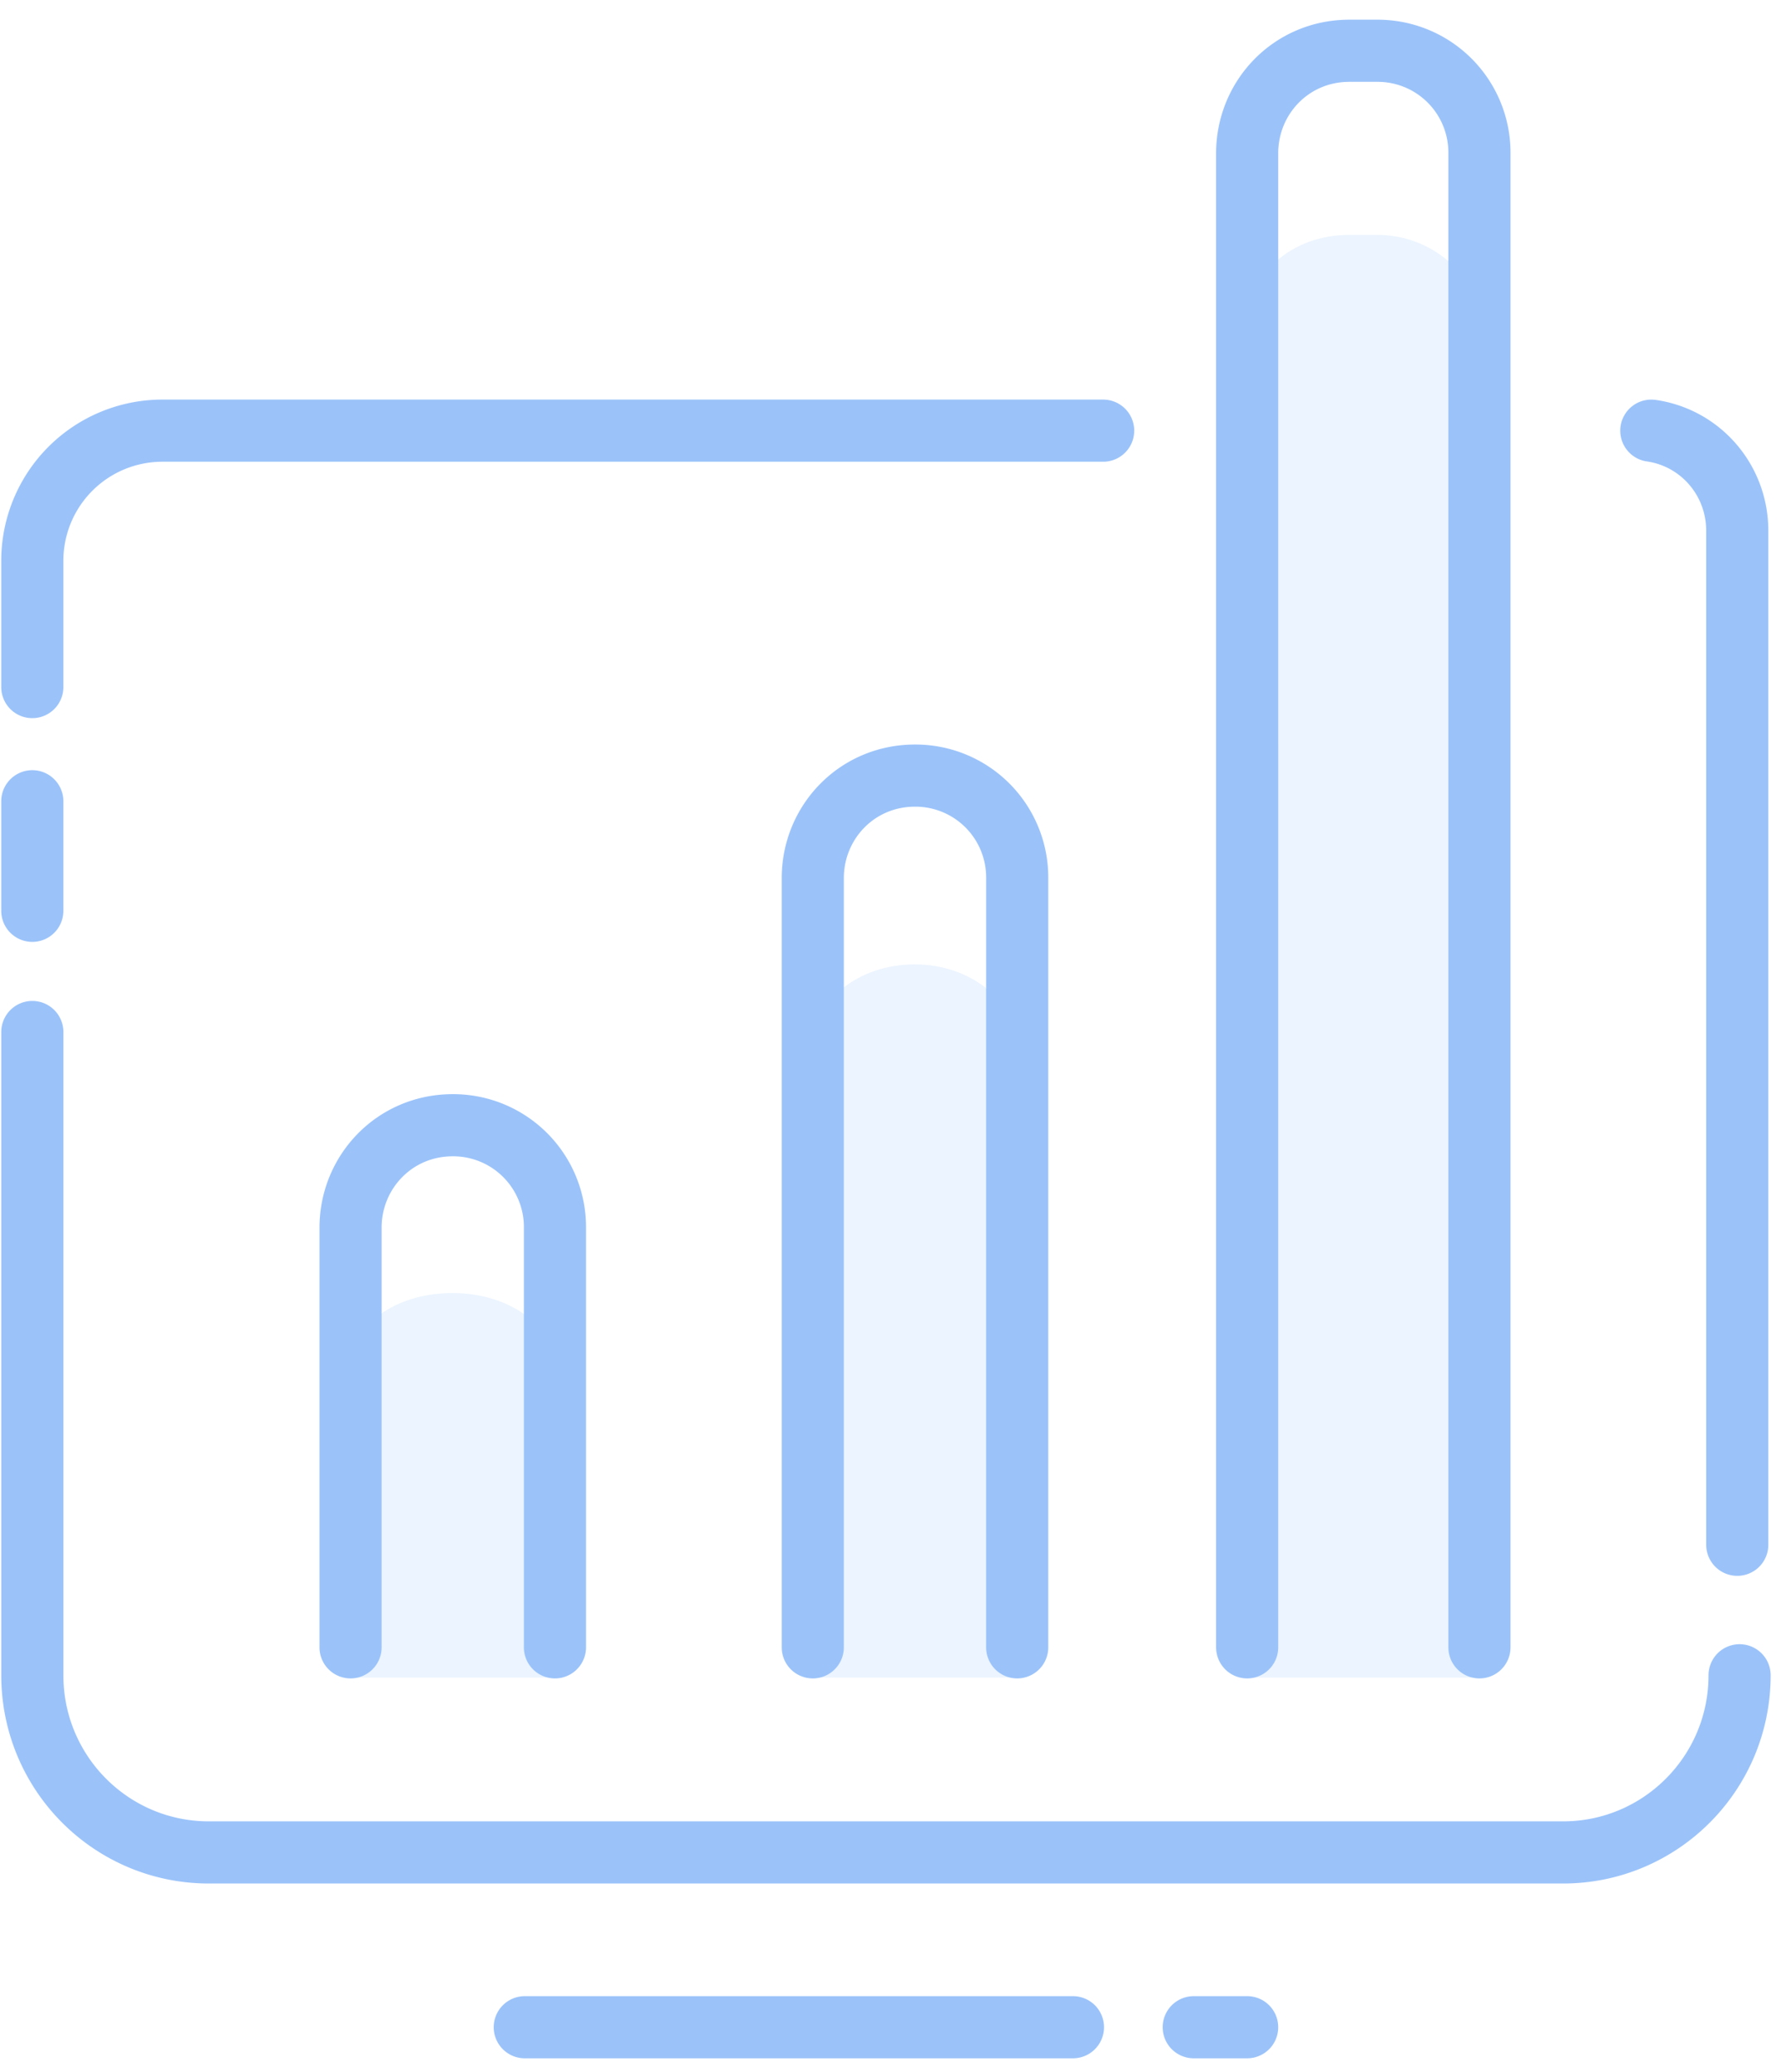
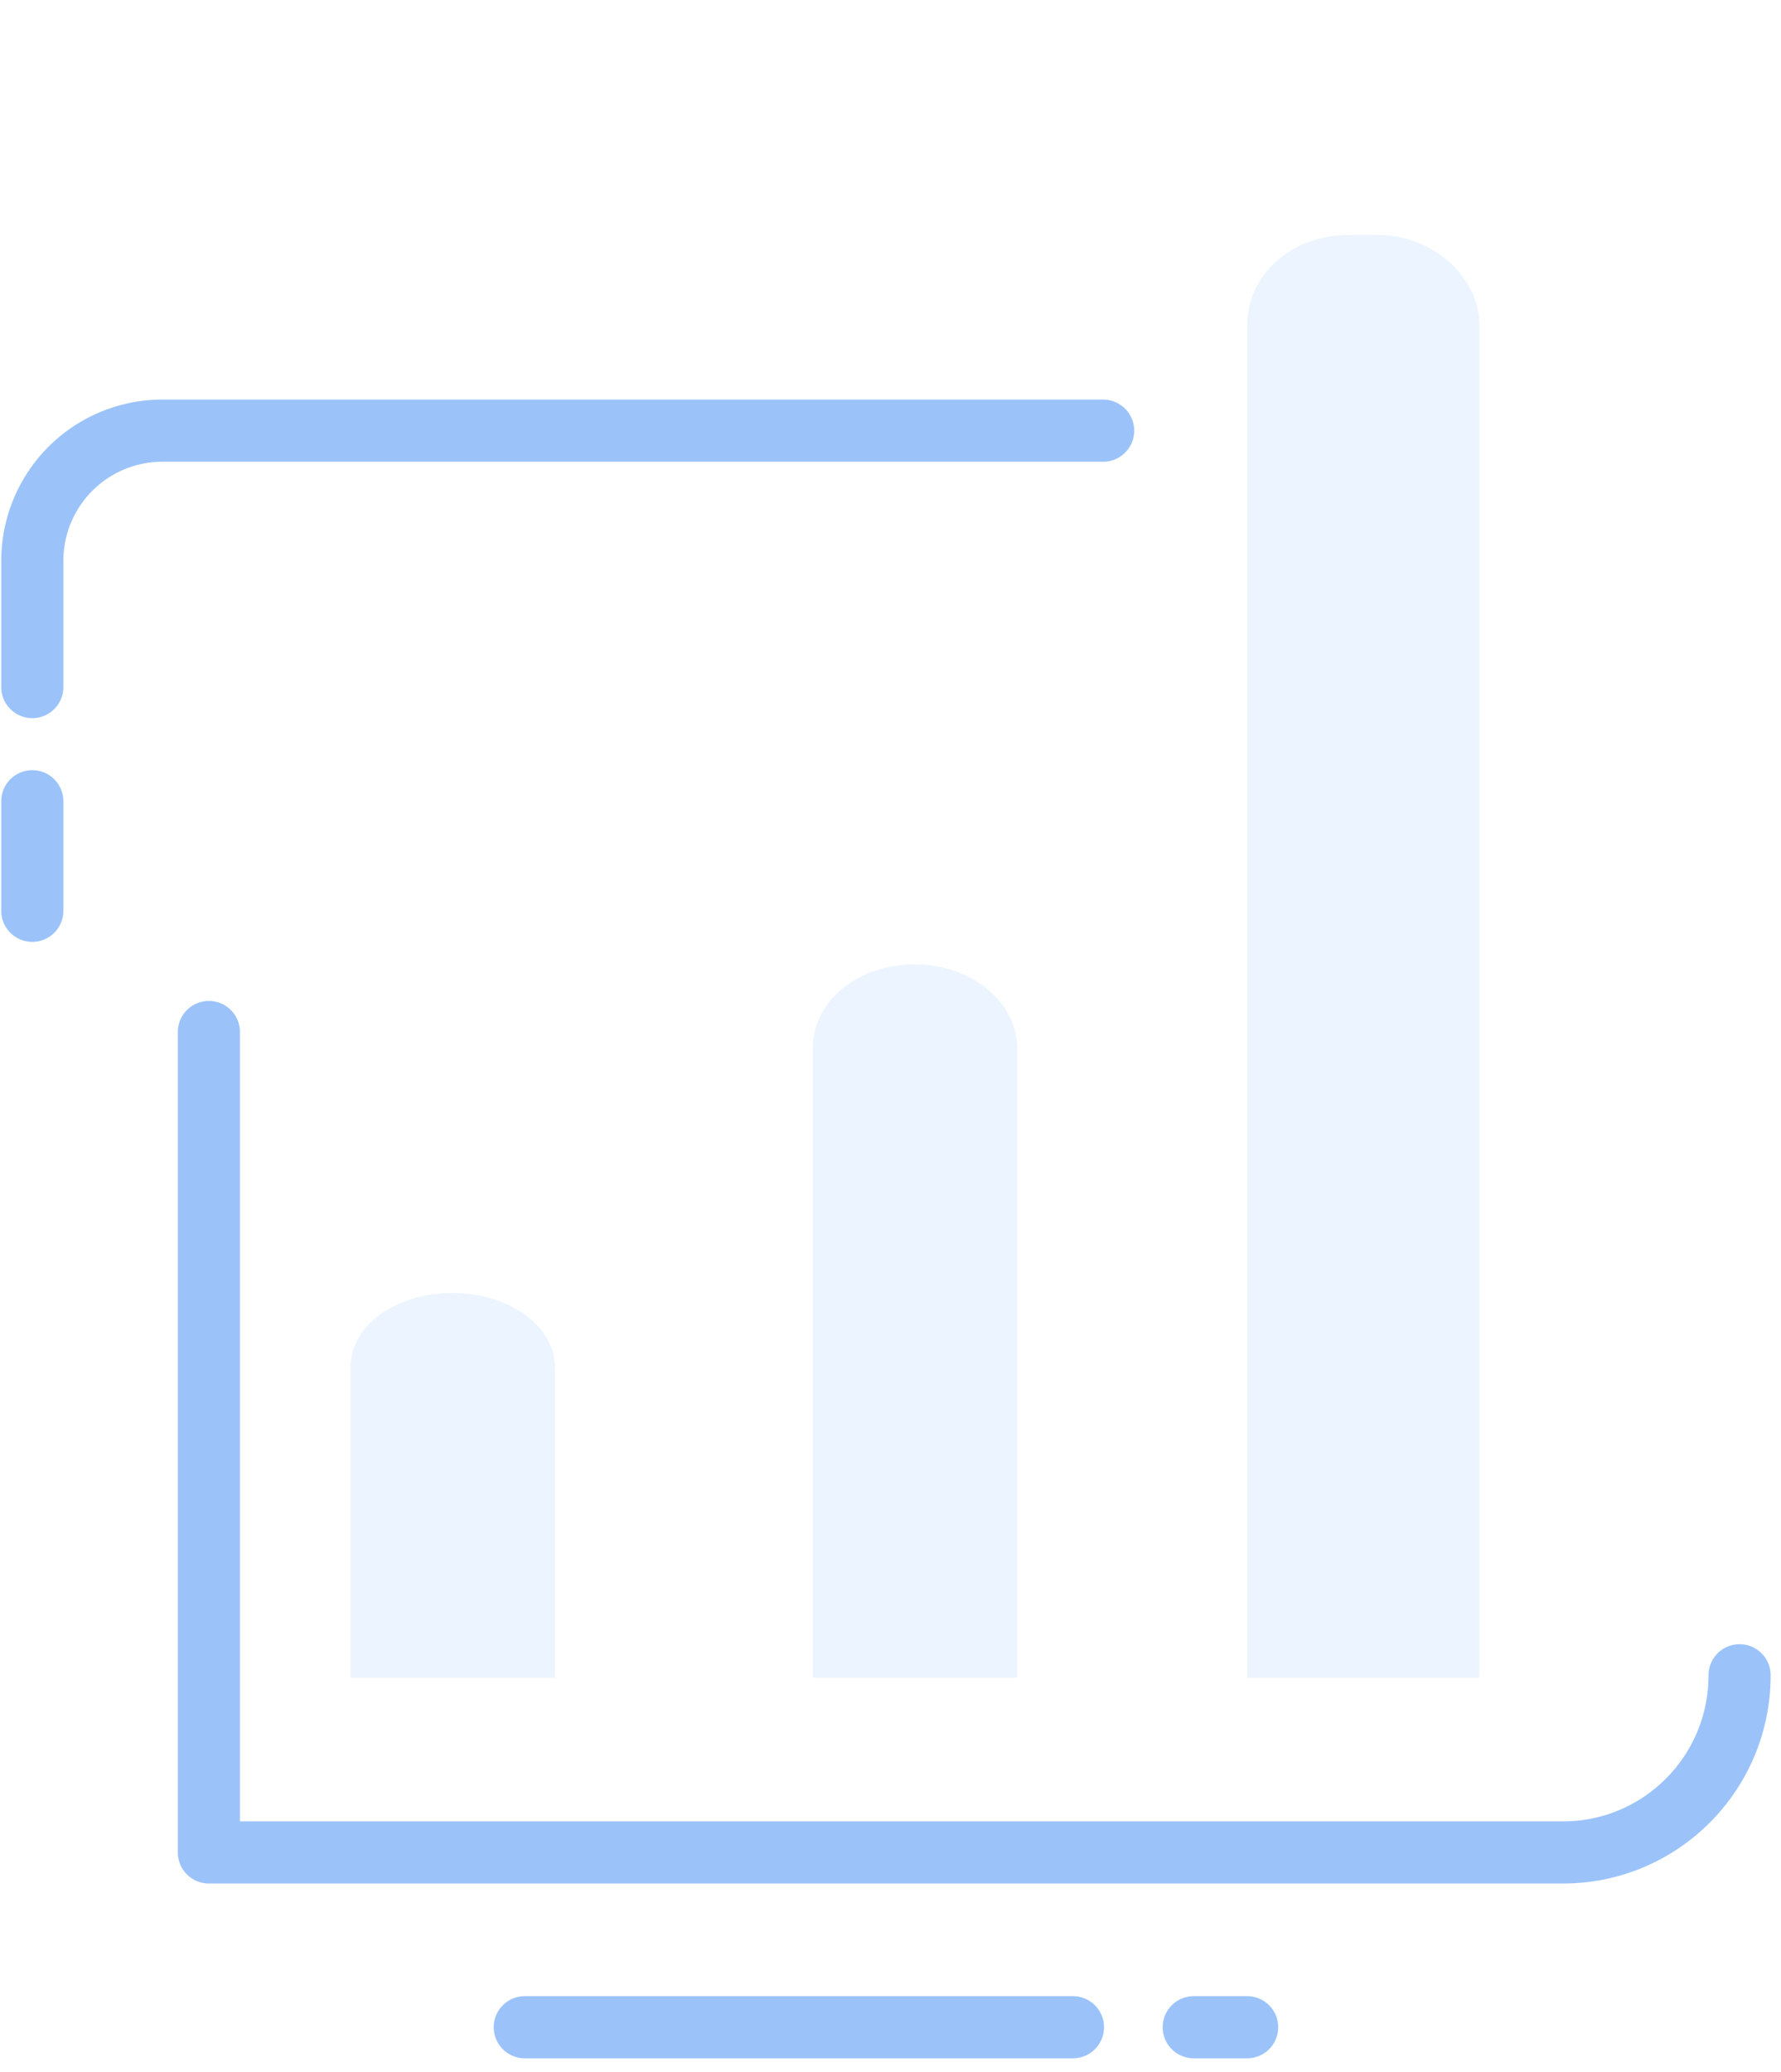
<svg xmlns="http://www.w3.org/2000/svg" width="86" height="100">
  <g fill="none" fill-rule="evenodd">
-     <path fill="#FFF" d="M-1077-2481H363v3568h-1440z" />
    <path d="M25.34 97.84h26.47m5.832 0h2.58" stroke="#9BC3FA" stroke-width="3" stroke-linecap="round" stroke-linejoin="round" />
    <path d="M60.222 79.505V7.399c0-2.7 2.13-4.949 4.935-4.949h1.346a4.914 4.914 0 0 1 4.935 4.95v72.105" fill="#FFF" fill-rule="nonzero" />
    <path d="M77.27 89.179H8.403c-3.702 0-6.73-3.038-6.73-6.75V27.31c0-3.711 3.028-6.748 6.73-6.748H77.27c3.702 0 6.73 3.037 6.73 6.749v55.12c0 3.711-3.028 6.749-6.73 6.749z" fill="#FFF" fill-rule="nonzero" />
    <path d="M16.927 80.967V66.006c0-2.025 2.131-3.6 4.935-3.6 2.692 0 4.935 1.575 4.935 3.6v14.96m33.425.001V15.724c0-2.475 2.13-4.387 4.935-4.387h1.346c2.692 0 4.935 2.024 4.935 4.387v65.243m-32.191 0V50.595c0-2.25 2.131-4.05 4.935-4.05 2.692 0 4.936 1.8 4.936 4.05v30.372" fill="#EBF4FF" fill-rule="nonzero" />
-     <path d="M1.56 33.16v-6.075a6.28 6.28 0 0 1 6.282-6.3h45.426M1.56 43.958v-5.287M84 80.854c0 4.725-3.814 8.55-8.524 8.55h-65.39c-4.712 0-8.525-3.825-8.525-8.55V49.808m78.177-29.022c2.355.337 4.15 2.362 4.15 4.837v48.932" stroke="#9BC3FA" stroke-width="3" stroke-linecap="round" stroke-linejoin="round" />
-     <path d="M16.927 79.505V59.257c0-2.7 2.131-4.95 4.935-4.95a4.914 4.914 0 0 1 4.935 4.95v20.248m12.45 0V42.383c0-2.7 2.131-4.95 4.935-4.95a4.914 4.914 0 0 1 4.936 4.95v37.122m11.104 0V7.399c0-2.7 2.13-4.949 4.935-4.949h1.346a4.914 4.914 0 0 1 4.935 4.95v72.105" stroke="#9BC3FA" stroke-width="3" stroke-linecap="round" stroke-linejoin="round" />
+     <path d="M1.56 33.16v-6.075a6.28 6.28 0 0 1 6.282-6.3h45.426M1.56 43.958v-5.287M84 80.854c0 4.725-3.814 8.55-8.524 8.55h-65.39V49.808m78.177-29.022c2.355.337 4.15 2.362 4.15 4.837v48.932" stroke="#9BC3FA" stroke-width="3" stroke-linecap="round" stroke-linejoin="round" />
  </g>
</svg>